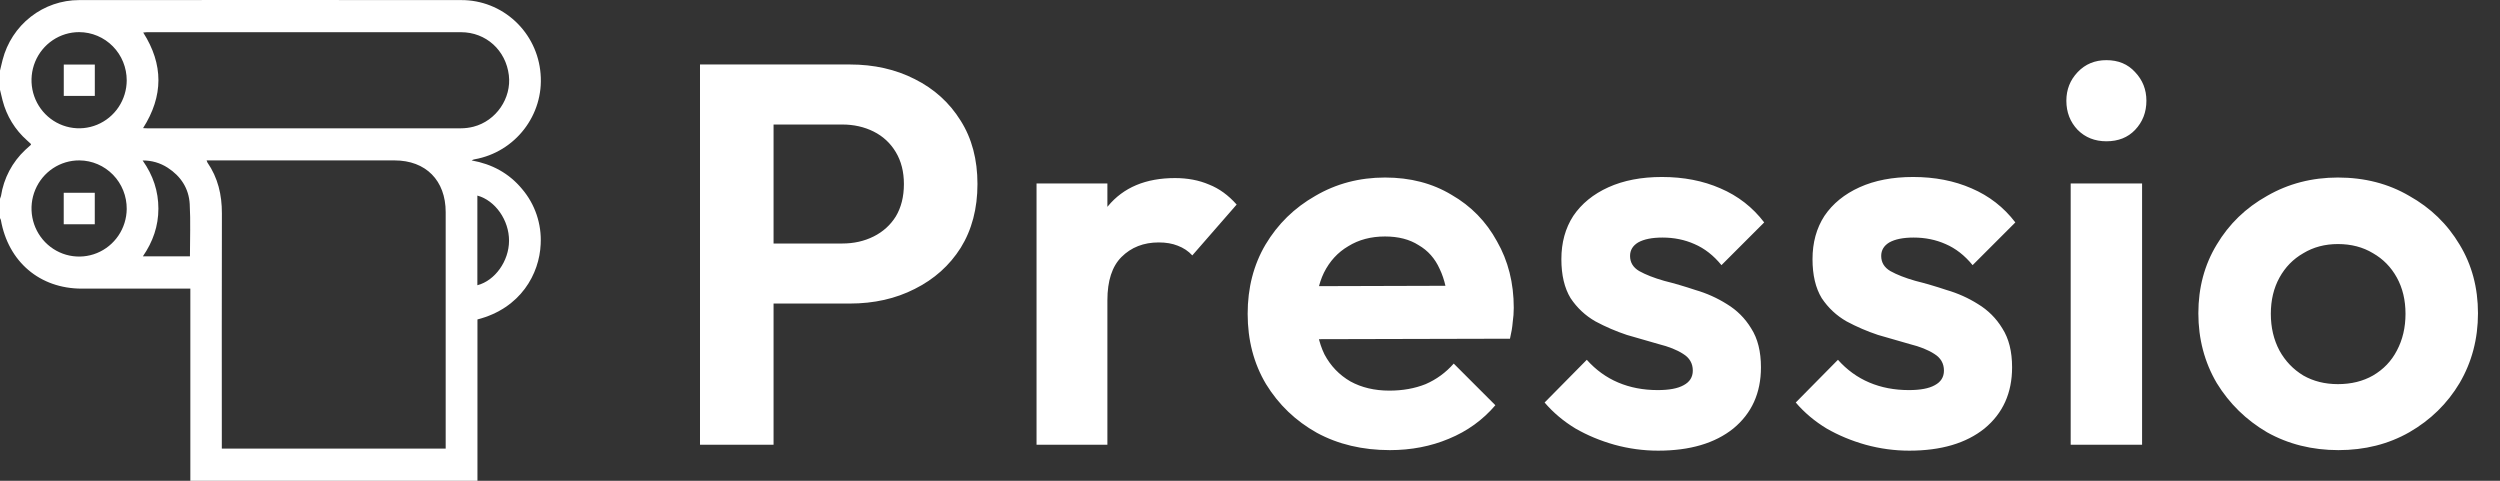
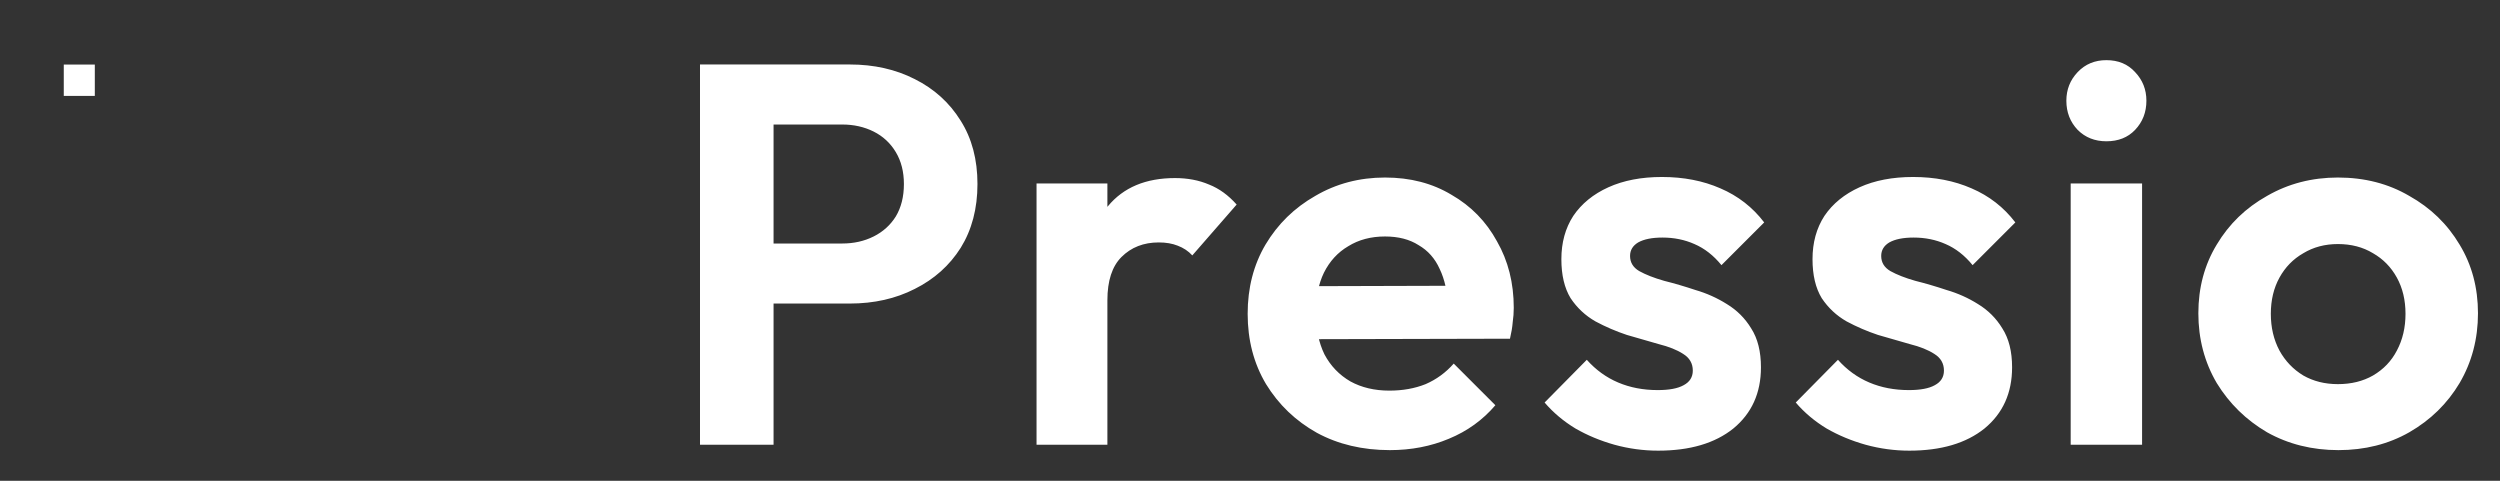
<svg xmlns="http://www.w3.org/2000/svg" width="208" height="40" viewBox="0 0 208 40" fill="none">
  <rect x="0" y="0" width="208" height="40" fill="#333333" stroke="none" />
  <path d="M62.74 25.255V20.26H70.075C71.035 20.26 71.905 20.065 72.685 19.675C73.465 19.285 74.08 18.73 74.53 18.01C74.98 17.26 75.205 16.36 75.205 15.31C75.205 14.29 74.98 13.405 74.53 12.655C74.08 11.905 73.465 11.335 72.685 10.945C71.905 10.555 71.035 10.36 70.075 10.36H62.74V5.365H70.705C72.715 5.365 74.515 5.77 76.105 6.58C77.725 7.39 79 8.545 79.93 10.045C80.86 11.515 81.325 13.27 81.325 15.31C81.325 17.35 80.86 19.12 79.93 20.62C79 22.09 77.725 23.23 76.105 24.04C74.515 24.85 72.715 25.255 70.705 25.255H62.74ZM58.24 37V5.365H64.36V37H58.24ZM86.24 37V15.265H92.135V37H86.24ZM92.135 24.985L89.84 23.455C90.109 20.785 90.889 18.685 92.18 17.155C93.469 15.595 95.329 14.815 97.76 14.815C98.809 14.815 99.754 14.995 100.594 15.355C101.434 15.685 102.199 16.24 102.889 17.02L99.2 21.25C98.87 20.89 98.465 20.62 97.984 20.44C97.534 20.26 97.01 20.17 96.409 20.17C95.15 20.17 94.115 20.575 93.305 21.385C92.525 22.165 92.135 23.365 92.135 24.985ZM115.64 37.45C113.36 37.45 111.335 36.97 109.565 36.01C107.795 35.02 106.385 33.67 105.335 31.96C104.315 30.25 103.805 28.3 103.805 26.11C103.805 23.95 104.3 22.03 105.29 20.35C106.31 18.64 107.69 17.29 109.43 16.3C111.17 15.28 113.105 14.77 115.235 14.77C117.335 14.77 119.18 15.25 120.77 16.21C122.39 17.14 123.65 18.43 124.55 20.08C125.48 21.7 125.945 23.545 125.945 25.615C125.945 26.005 125.915 26.41 125.855 26.83C125.825 27.22 125.75 27.67 125.63 28.18L107.36 28.225V23.815L122.885 23.77L120.5 25.615C120.44 24.325 120.2 23.245 119.78 22.375C119.39 21.505 118.805 20.845 118.025 20.395C117.275 19.915 116.345 19.675 115.235 19.675C114.065 19.675 113.045 19.945 112.175 20.485C111.305 20.995 110.63 21.73 110.15 22.69C109.7 23.62 109.475 24.73 109.475 26.02C109.475 27.34 109.715 28.495 110.195 29.485C110.705 30.445 111.425 31.195 112.355 31.735C113.285 32.245 114.365 32.5 115.595 32.5C116.705 32.5 117.71 32.32 118.61 31.96C119.51 31.57 120.29 31 120.95 30.25L124.415 33.715C123.365 34.945 122.075 35.875 120.545 36.505C119.045 37.135 117.41 37.45 115.64 37.45ZM137.961 37.495C136.731 37.495 135.516 37.33 134.316 37C133.146 36.67 132.066 36.22 131.076 35.65C130.086 35.05 129.231 34.33 128.511 33.49L132.021 29.935C132.771 30.775 133.641 31.405 134.631 31.825C135.621 32.245 136.716 32.455 137.916 32.455C138.876 32.455 139.596 32.32 140.076 32.05C140.586 31.78 140.841 31.375 140.841 30.835C140.841 30.235 140.571 29.77 140.031 29.44C139.521 29.11 138.846 28.84 138.006 28.63C137.166 28.39 136.281 28.135 135.351 27.865C134.451 27.565 133.581 27.19 132.741 26.74C131.901 26.26 131.211 25.615 130.671 24.805C130.161 23.965 129.906 22.885 129.906 21.565C129.906 20.185 130.236 18.985 130.896 17.965C131.586 16.945 132.561 16.15 133.821 15.58C135.081 15.01 136.566 14.725 138.276 14.725C140.076 14.725 141.696 15.04 143.136 15.67C144.606 16.3 145.821 17.245 146.781 18.505L143.226 22.06C142.566 21.25 141.816 20.665 140.976 20.305C140.166 19.945 139.281 19.765 138.321 19.765C137.451 19.765 136.776 19.9 136.296 20.17C135.846 20.44 135.621 20.815 135.621 21.295C135.621 21.835 135.876 22.255 136.386 22.555C136.926 22.855 137.616 23.125 138.456 23.365C139.296 23.575 140.166 23.83 141.066 24.13C141.996 24.4 142.866 24.79 143.676 25.3C144.516 25.81 145.191 26.485 145.701 27.325C146.241 28.165 146.511 29.245 146.511 30.565C146.511 32.695 145.746 34.39 144.216 35.65C142.686 36.88 140.601 37.495 137.961 37.495ZM158.856 37.495C157.626 37.495 156.411 37.33 155.211 37C154.041 36.67 152.961 36.22 151.971 35.65C150.981 35.05 150.126 34.33 149.406 33.49L152.916 29.935C153.666 30.775 154.536 31.405 155.526 31.825C156.516 32.245 157.611 32.455 158.811 32.455C159.771 32.455 160.491 32.32 160.971 32.05C161.481 31.78 161.736 31.375 161.736 30.835C161.736 30.235 161.466 29.77 160.926 29.44C160.416 29.11 159.741 28.84 158.901 28.63C158.061 28.39 157.176 28.135 156.246 27.865C155.346 27.565 154.476 27.19 153.636 26.74C152.796 26.26 152.106 25.615 151.566 24.805C151.056 23.965 150.801 22.885 150.801 21.565C150.801 20.185 151.131 18.985 151.791 17.965C152.481 16.945 153.456 16.15 154.716 15.58C155.976 15.01 157.461 14.725 159.171 14.725C160.971 14.725 162.591 15.04 164.031 15.67C165.501 16.3 166.716 17.245 167.676 18.505L164.121 22.06C163.461 21.25 162.711 20.665 161.871 20.305C161.061 19.945 160.176 19.765 159.216 19.765C158.346 19.765 157.671 19.9 157.191 20.17C156.741 20.44 156.516 20.815 156.516 21.295C156.516 21.835 156.771 22.255 157.281 22.555C157.821 22.855 158.511 23.125 159.351 23.365C160.191 23.575 161.061 23.83 161.961 24.13C162.891 24.4 163.761 24.79 164.571 25.3C165.411 25.81 166.086 26.485 166.596 27.325C167.136 28.165 167.406 29.245 167.406 30.565C167.406 32.695 166.641 34.39 165.111 35.65C163.581 36.88 161.496 37.495 158.856 37.495ZM172.281 37V15.265H178.221V37H172.281ZM175.251 11.755C174.291 11.755 173.496 11.44 172.866 10.81C172.236 10.15 171.921 9.34 171.921 8.38C171.921 7.45 172.236 6.655 172.866 5.995C173.496 5.335 174.291 5.005 175.251 5.005C176.241 5.005 177.036 5.335 177.636 5.995C178.266 6.655 178.581 7.45 178.581 8.38C178.581 9.34 178.266 10.15 177.636 10.81C177.036 11.44 176.241 11.755 175.251 11.755ZM194.558 37.45C192.368 37.45 190.388 36.955 188.618 35.965C186.878 34.945 185.483 33.58 184.433 31.87C183.413 30.13 182.903 28.195 182.903 26.065C182.903 23.935 183.413 22.03 184.433 20.35C185.453 18.64 186.848 17.29 188.618 16.3C190.388 15.28 192.353 14.77 194.513 14.77C196.733 14.77 198.713 15.28 200.453 16.3C202.223 17.29 203.618 18.64 204.638 20.35C205.658 22.03 206.168 23.935 206.168 26.065C206.168 28.195 205.658 30.13 204.638 31.87C203.618 33.58 202.223 34.945 200.453 35.965C198.713 36.955 196.748 37.45 194.558 37.45ZM194.513 31.96C195.623 31.96 196.598 31.72 197.438 31.24C198.308 30.73 198.968 30.04 199.418 29.17C199.898 28.27 200.138 27.25 200.138 26.11C200.138 24.97 199.898 23.965 199.418 23.095C198.938 22.225 198.278 21.55 197.438 21.07C196.598 20.56 195.623 20.305 194.513 20.305C193.433 20.305 192.473 20.56 191.633 21.07C190.793 21.55 190.133 22.225 189.653 23.095C189.173 23.965 188.933 24.97 188.933 26.11C188.933 27.25 189.173 28.27 189.653 29.17C190.133 30.04 190.793 30.73 191.633 31.24C192.473 31.72 193.433 31.96 194.513 31.96Z" fill="white" />
-   <path d="M0 5.872C0.072 5.574 0.137 5.275 0.216 4.981C0.583 3.557 1.406 2.296 2.558 1.396C3.71 0.496 5.125 0.007 6.581 0.007C17.183 -0.002 27.787 -0.002 38.393 0.007C40.053 0.005 41.652 0.635 42.872 1.772C44.093 2.908 44.844 4.468 44.976 6.139C45.267 9.553 42.874 12.653 39.486 13.254C39.399 13.267 39.316 13.299 39.243 13.347C40.92 13.648 42.337 14.4 43.432 15.719C44.518 16.991 45.074 18.638 44.984 20.316C44.881 22.774 43.333 25.651 39.724 26.578V40H15.837V24.014H15.324C12.483 24.014 9.642 24.014 6.801 24.014C3.309 24.012 0.687 21.782 0.072 18.3C0.055 18.244 0.031 18.191 0 18.142L0 16.541C0.034 16.465 0.062 16.386 0.083 16.304C0.31 14.832 1.022 13.481 2.105 12.47C2.261 12.32 2.425 12.178 2.574 12.046C2.568 11.997 2.574 11.978 2.564 11.969C2.457 11.87 2.35 11.769 2.241 11.672C1.254 10.799 0.549 9.648 0.217 8.366C0.139 8.069 0.072 7.771 0 7.471V5.872ZM17.188 13.342C17.206 13.403 17.229 13.461 17.256 13.518C18.133 14.79 18.465 16.209 18.462 17.751C18.445 24.107 18.455 30.462 18.455 36.818V37.321H37.081V36.847C37.081 30.444 37.081 24.044 37.081 17.647C37.081 15.015 35.429 13.346 32.829 13.346H17.188V13.342ZM11.905 10.66C12.043 10.667 12.13 10.675 12.215 10.675C20.927 10.675 29.639 10.675 38.352 10.675C38.703 10.674 39.053 10.629 39.393 10.542C41.282 10.056 42.568 8.17 42.336 6.258C42.085 4.18 40.438 2.682 38.355 2.679C29.643 2.672 20.931 2.672 12.219 2.679C12.126 2.679 12.033 2.696 11.915 2.706C13.605 5.361 13.605 7.983 11.903 10.66H11.905ZM6.588 2.673C5.805 2.672 5.039 2.905 4.388 3.343C3.736 3.781 3.228 4.405 2.926 5.134C2.625 5.864 2.545 6.668 2.695 7.444C2.846 8.22 3.221 8.933 3.773 9.494C4.324 10.055 5.028 10.438 5.796 10.595C6.563 10.752 7.359 10.676 8.083 10.376C8.808 10.076 9.428 9.566 9.866 8.911C10.303 8.255 10.539 7.484 10.543 6.693C10.544 6.167 10.443 5.645 10.245 5.158C10.048 4.671 9.757 4.229 9.39 3.856C9.022 3.482 8.586 3.186 8.105 2.983C7.624 2.78 7.109 2.675 6.588 2.673ZM6.61 13.345C5.827 13.339 5.061 13.568 4.406 14.002C3.752 14.437 3.24 15.057 2.935 15.785C2.63 16.513 2.545 17.316 2.691 18.093C2.838 18.87 3.209 19.585 3.757 20.149C4.306 20.713 5.008 21.101 5.774 21.262C6.54 21.423 7.337 21.352 8.063 21.056C8.789 20.76 9.412 20.254 9.853 19.601C10.295 18.948 10.534 18.178 10.543 17.387C10.547 16.861 10.449 16.339 10.254 15.851C10.059 15.363 9.771 14.918 9.405 14.543C9.04 14.168 8.605 13.869 8.126 13.663C7.646 13.457 7.131 13.349 6.61 13.345ZM15.803 21.328C15.803 19.853 15.864 18.415 15.785 16.984C15.714 15.68 15.046 14.662 13.953 13.955C13.331 13.552 12.606 13.342 11.868 13.352C12.745 14.595 13.177 15.909 13.178 17.357C13.179 18.805 12.726 20.108 11.887 21.328H15.803ZM39.717 16.272V23.732C41.193 23.345 42.344 21.716 42.352 20.041C42.361 18.317 41.203 16.677 39.717 16.272Z" fill="white" />
  <path d="M7.888 5.371V7.979H5.306V5.371H7.888Z" fill="white" />
-   <path d="M7.885 18.659H5.302V16.039H7.885V18.659Z" fill="white" />
</svg>